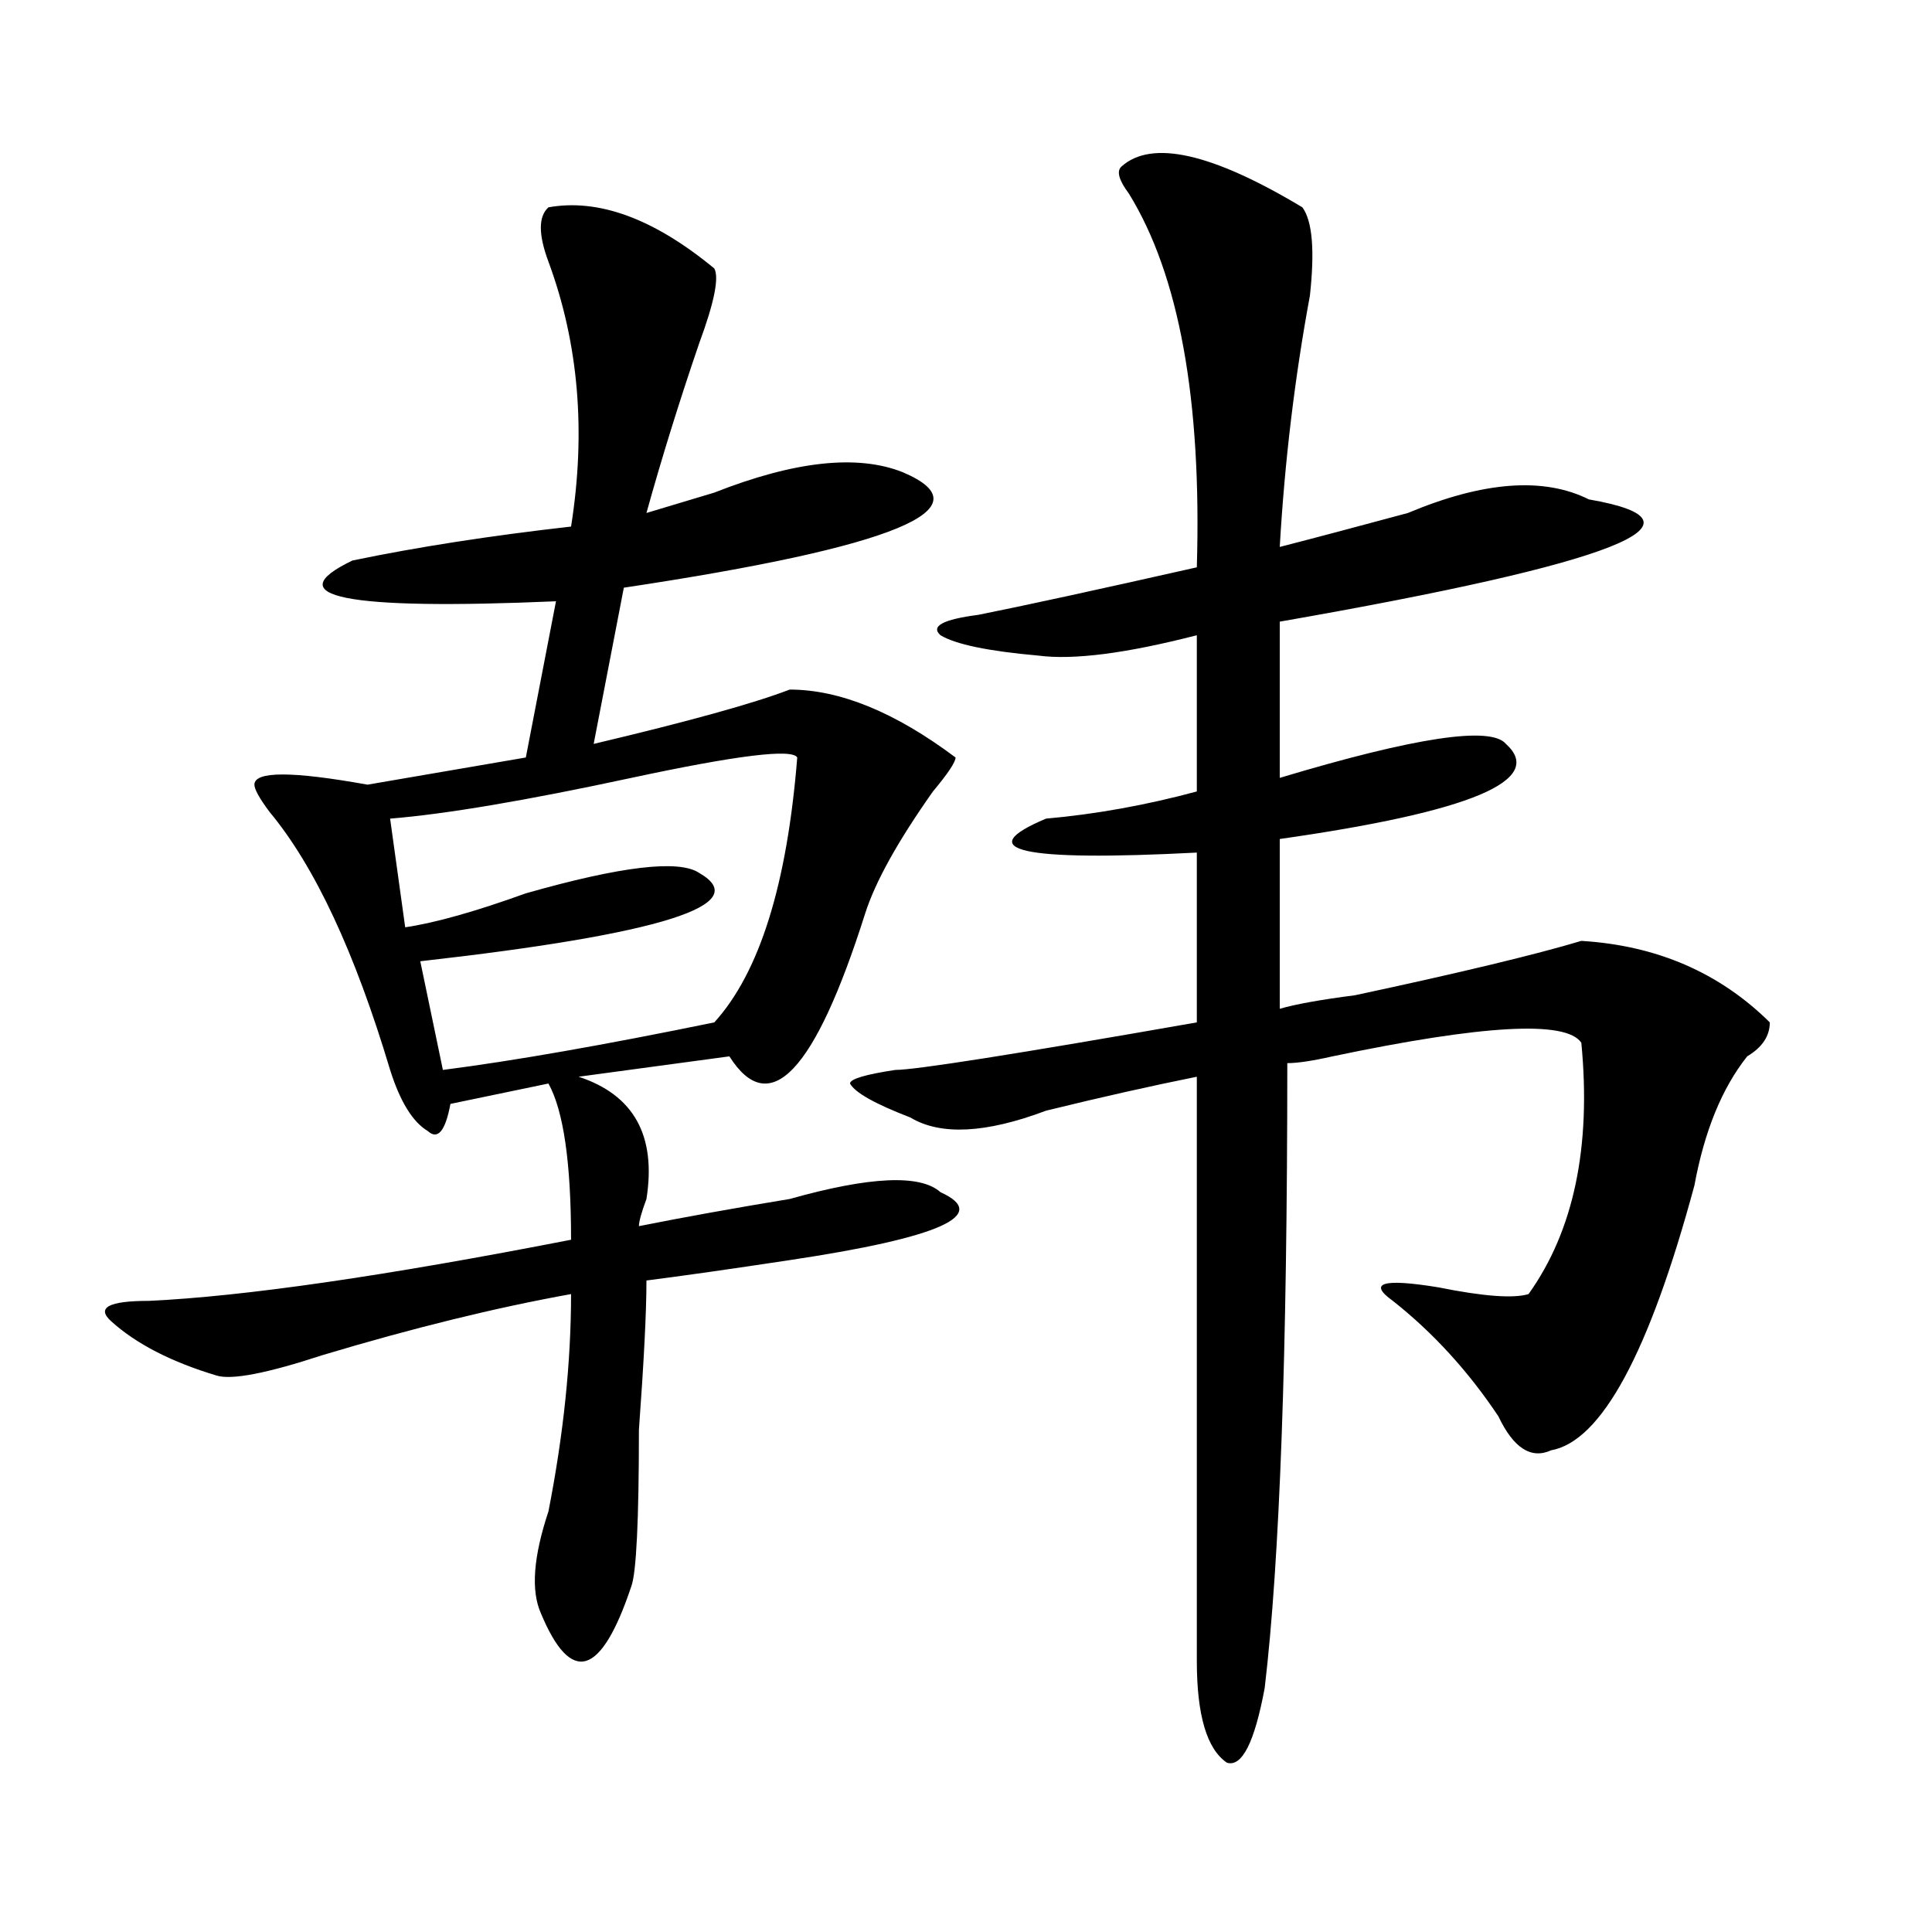
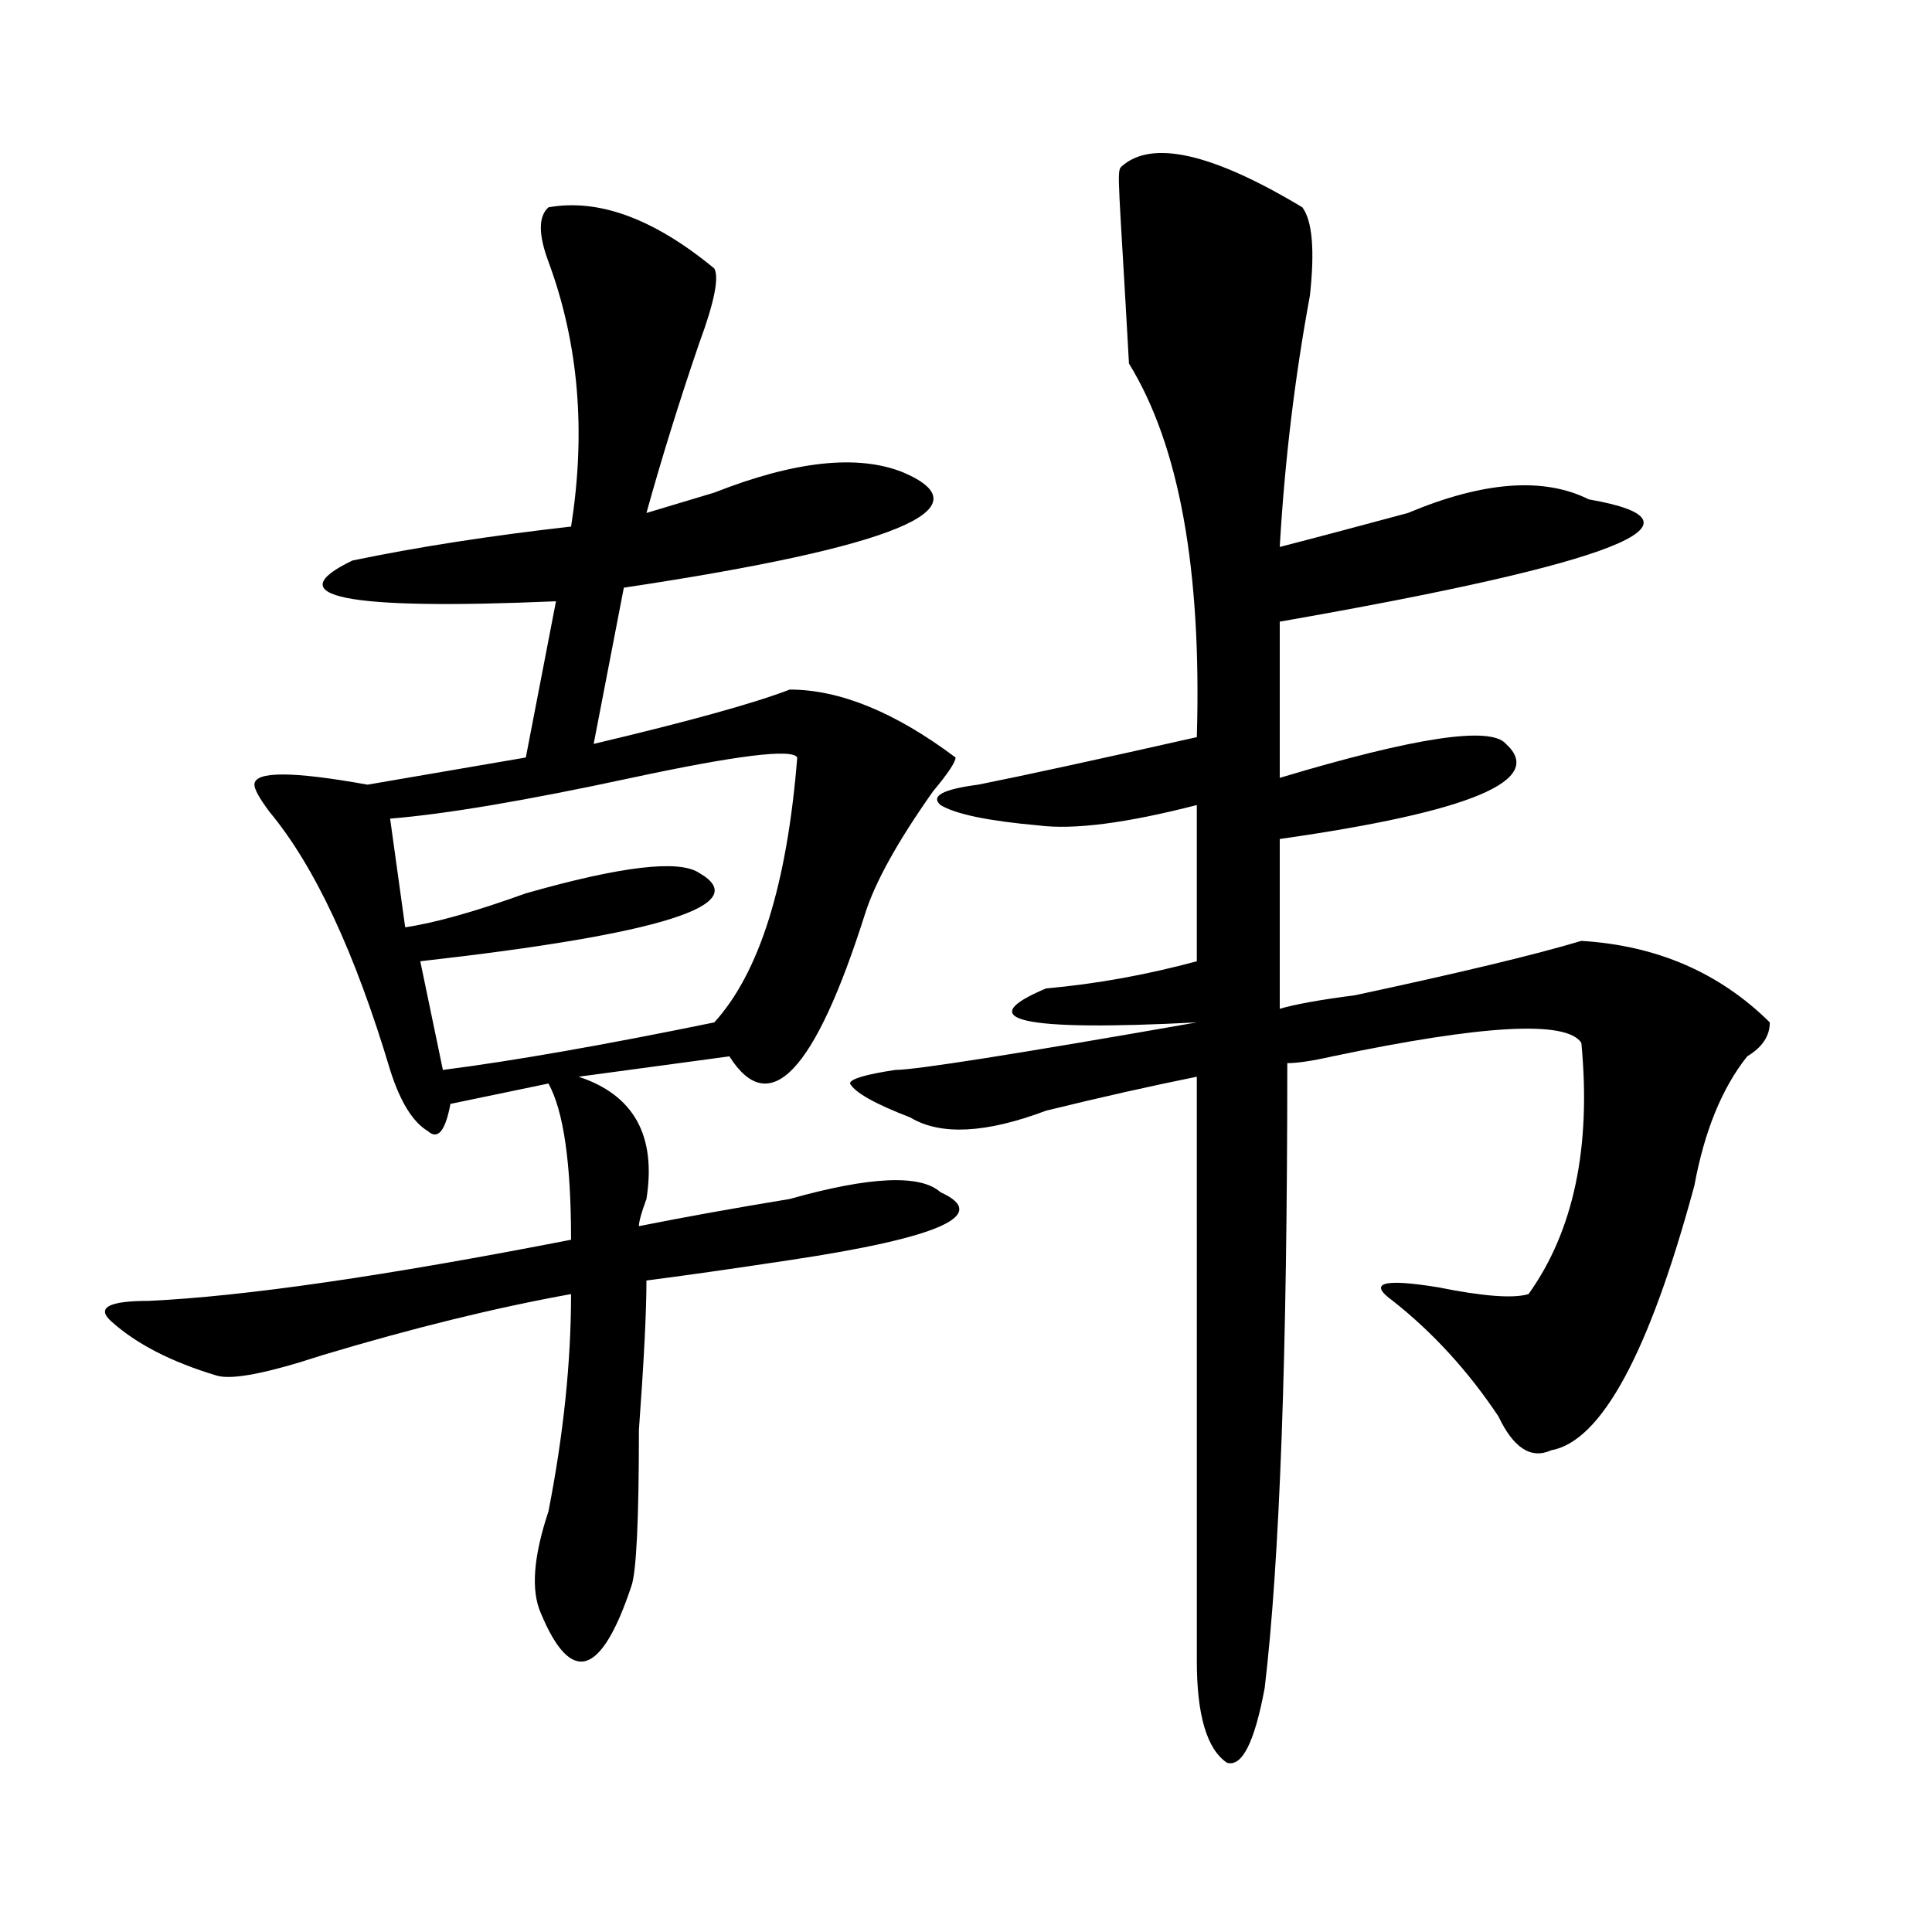
<svg xmlns="http://www.w3.org/2000/svg" version="1.1" id="图层_1" x="0px" y="0px" width="1000px" height="1000px" viewBox="0 0 1000 1000" enable-background="new 0 0 1000 1000" xml:space="preserve">
-   <path d="M283.871,107.313c25.976-4.669,54.633,5.878,85.852,31.641c2.562,4.724,0,17.578-7.805,38.672  c-10.426,30.487-19.512,59.766-27.316,87.891c7.805-2.308,19.512-5.823,35.121-10.547c41.585-16.37,74.145-19.886,97.559-10.547  c44.207,18.786-3.902,38.672-144.387,59.766l-15.609,80.859c49.39-11.7,83.23-21.094,101.461-28.125  c25.976,0,54.633,11.755,85.852,35.156c0,2.362-3.902,8.239-11.707,17.578c-18.23,25.817-29.938,46.911-35.121,63.281  c-26.035,82.067-49.449,106.677-70.242,73.828l-78.047,10.547c28.598,9.394,40.305,30.487,35.121,63.281  c-2.621,7.031-3.902,11.755-3.902,14.063c23.414-4.669,49.39-9.339,78.047-14.063c41.585-11.7,67.621-12.854,78.047-3.516  c25.976,11.755,0,23.456-78.047,35.156c-31.219,4.724-55.974,8.239-74.145,10.547c0,16.425-1.341,42.188-3.902,77.344  c0,46.911-1.341,73.828-3.902,80.859c-7.805,23.4-15.609,36.31-23.414,38.672c-7.805,2.307-15.609-5.878-23.414-24.609  c-5.243-11.756-3.902-29.278,3.902-52.734c7.805-39.825,11.707-77.344,11.707-112.5c-39.023,7.031-81.949,17.578-128.777,31.641  c-28.658,9.394-46.828,12.909-54.633,10.547c-23.414-7.031-41.645-16.37-54.633-28.125c-7.805-7.031-1.341-10.547,19.512-10.547  c49.389-2.308,122.253-12.854,218.531-31.641c0-39.825-3.902-66.797-11.707-80.859l-50.73,10.547  c-2.622,14.063-6.524,18.786-11.707,14.063c-7.805-4.669-14.329-15.216-19.512-31.641c-18.231-60.919-39.023-105.469-62.438-133.594  c-5.244-7.031-7.805-11.7-7.805-14.063c0-7.031,19.512-7.031,58.535,0l81.949-14.063l15.609-80.859  c-109.265,4.724-144.386-2.308-105.363-21.094c33.78-7.031,71.523-12.854,113.167-17.578c7.805-49.219,3.902-94.922-11.707-137.109  C278.628,121.375,278.628,112.036,283.871,107.313z M412.648,392.078c-2.621-4.669-31.219-1.153-85.852,10.547  c-54.633,11.755-96.277,18.786-124.875,21.094l7.805,56.25c15.609-2.308,36.402-8.185,62.437-17.578  c49.39-14.063,79.328-17.578,89.754-10.547c28.598,16.425-19.512,31.641-144.386,45.703l11.707,56.25  c36.402-4.669,83.23-12.854,140.484-24.609C393.137,503.425,407.405,457.722,412.648,392.078z M580.449,86.219  c15.609-14.063,46.828-7.031,93.656,21.094c5.184,7.031,6.464,22.302,3.902,45.703c-7.805,42.188-13.048,85.583-15.609,130.078  c18.171-4.669,40.305-10.547,66.34-17.578c39.023-16.37,70.242-18.731,93.656-7.031c67.621,11.755,14.269,32.849-159.996,63.281  v80.859c70.242-21.094,109.266-26.917,117.07-17.578c20.793,18.786-18.23,35.156-117.07,49.219v87.891  c7.805-2.308,20.793-4.669,39.023-7.031c54.633-11.7,93.656-21.094,117.07-28.125c39.023,2.362,71.523,16.425,97.559,42.188  c0,7.031-3.902,12.909-11.707,17.578c-13.048,16.425-22.133,38.672-27.316,66.797c-23.414,86.737-48.169,132.44-74.145,137.109  c-10.426,4.724-19.512-1.153-27.316-17.578c-15.609-23.401-33.84-43.341-54.633-59.766c-13.048-9.339-5.243-11.7,23.414-7.031  c23.414,4.724,39.023,5.878,46.828,3.516c23.414-32.794,32.5-76.136,27.316-130.078c-7.805-11.7-50.73-9.339-128.777,7.031  c-10.426,2.362-18.23,3.516-23.414,3.516c0,150.019-3.902,257.849-11.707,323.438c-5.243,28.125-11.707,40.979-19.512,38.672  c-10.426-7.031-15.609-24.609-15.609-52.734V557.313c-23.414,4.724-49.449,10.547-78.047,17.578  c-31.219,11.755-54.633,12.909-70.242,3.516c-18.23-7.031-28.657-12.854-31.219-17.578c0-2.308,7.805-4.669,23.414-7.031  c10.366,0,62.438-8.185,156.094-24.609v-87.891c-91.095,4.724-117.07-1.153-78.047-17.578c25.976-2.308,52.012-7.031,78.047-14.063  v-80.859c-36.462,9.394-63.778,12.909-81.949,10.547c-26.035-2.308-42.926-5.823-50.73-10.547  c-5.243-4.669,1.281-8.185,19.512-10.547c23.414-4.669,61.097-12.854,113.168-24.609c2.562-86.683-9.146-151.172-35.121-193.359  C579.108,93.25,577.828,88.581,580.449,86.219z" />
+   <path d="M283.871,107.313c25.976-4.669,54.633,5.878,85.852,31.641c2.562,4.724,0,17.578-7.805,38.672  c-10.426,30.487-19.512,59.766-27.316,87.891c7.805-2.308,19.512-5.823,35.121-10.547c41.585-16.37,74.145-19.886,97.559-10.547  c44.207,18.786-3.902,38.672-144.387,59.766l-15.609,80.859c49.39-11.7,83.23-21.094,101.461-28.125  c25.976,0,54.633,11.755,85.852,35.156c0,2.362-3.902,8.239-11.707,17.578c-18.23,25.817-29.938,46.911-35.121,63.281  c-26.035,82.067-49.449,106.677-70.242,73.828l-78.047,10.547c28.598,9.394,40.305,30.487,35.121,63.281  c-2.621,7.031-3.902,11.755-3.902,14.063c23.414-4.669,49.39-9.339,78.047-14.063c41.585-11.7,67.621-12.854,78.047-3.516  c25.976,11.755,0,23.456-78.047,35.156c-31.219,4.724-55.974,8.239-74.145,10.547c0,16.425-1.341,42.188-3.902,77.344  c0,46.911-1.341,73.828-3.902,80.859c-7.805,23.4-15.609,36.31-23.414,38.672c-7.805,2.307-15.609-5.878-23.414-24.609  c-5.243-11.756-3.902-29.278,3.902-52.734c7.805-39.825,11.707-77.344,11.707-112.5c-39.023,7.031-81.949,17.578-128.777,31.641  c-28.658,9.394-46.828,12.909-54.633,10.547c-23.414-7.031-41.645-16.37-54.633-28.125c-7.805-7.031-1.341-10.547,19.512-10.547  c49.389-2.308,122.253-12.854,218.531-31.641c0-39.825-3.902-66.797-11.707-80.859l-50.73,10.547  c-2.622,14.063-6.524,18.786-11.707,14.063c-7.805-4.669-14.329-15.216-19.512-31.641c-18.231-60.919-39.023-105.469-62.438-133.594  c-5.244-7.031-7.805-11.7-7.805-14.063c0-7.031,19.512-7.031,58.535,0l81.949-14.063l15.609-80.859  c-109.265,4.724-144.386-2.308-105.363-21.094c33.78-7.031,71.523-12.854,113.167-17.578c7.805-49.219,3.902-94.922-11.707-137.109  C278.628,121.375,278.628,112.036,283.871,107.313z M412.648,392.078c-2.621-4.669-31.219-1.153-85.852,10.547  c-54.633,11.755-96.277,18.786-124.875,21.094l7.805,56.25c15.609-2.308,36.402-8.185,62.437-17.578  c49.39-14.063,79.328-17.578,89.754-10.547c28.598,16.425-19.512,31.641-144.386,45.703l11.707,56.25  c36.402-4.669,83.23-12.854,140.484-24.609C393.137,503.425,407.405,457.722,412.648,392.078z M580.449,86.219  c15.609-14.063,46.828-7.031,93.656,21.094c5.184,7.031,6.464,22.302,3.902,45.703c-7.805,42.188-13.048,85.583-15.609,130.078  c18.171-4.669,40.305-10.547,66.34-17.578c39.023-16.37,70.242-18.731,93.656-7.031c67.621,11.755,14.269,32.849-159.996,63.281  v80.859c70.242-21.094,109.266-26.917,117.07-17.578c20.793,18.786-18.23,35.156-117.07,49.219v87.891  c7.805-2.308,20.793-4.669,39.023-7.031c54.633-11.7,93.656-21.094,117.07-28.125c39.023,2.362,71.523,16.425,97.559,42.188  c0,7.031-3.902,12.909-11.707,17.578c-13.048,16.425-22.133,38.672-27.316,66.797c-23.414,86.737-48.169,132.44-74.145,137.109  c-10.426,4.724-19.512-1.153-27.316-17.578c-15.609-23.401-33.84-43.341-54.633-59.766c-13.048-9.339-5.243-11.7,23.414-7.031  c23.414,4.724,39.023,5.878,46.828,3.516c23.414-32.794,32.5-76.136,27.316-130.078c-7.805-11.7-50.73-9.339-128.777,7.031  c-10.426,2.362-18.23,3.516-23.414,3.516c0,150.019-3.902,257.849-11.707,323.438c-5.243,28.125-11.707,40.979-19.512,38.672  c-10.426-7.031-15.609-24.609-15.609-52.734V557.313c-23.414,4.724-49.449,10.547-78.047,17.578  c-31.219,11.755-54.633,12.909-70.242,3.516c-18.23-7.031-28.657-12.854-31.219-17.578c0-2.308,7.805-4.669,23.414-7.031  c10.366,0,62.438-8.185,156.094-24.609c-91.095,4.724-117.07-1.153-78.047-17.578c25.976-2.308,52.012-7.031,78.047-14.063  v-80.859c-36.462,9.394-63.778,12.909-81.949,10.547c-26.035-2.308-42.926-5.823-50.73-10.547  c-5.243-4.669,1.281-8.185,19.512-10.547c23.414-4.669,61.097-12.854,113.168-24.609c2.562-86.683-9.146-151.172-35.121-193.359  C579.108,93.25,577.828,88.581,580.449,86.219z" />
</svg>